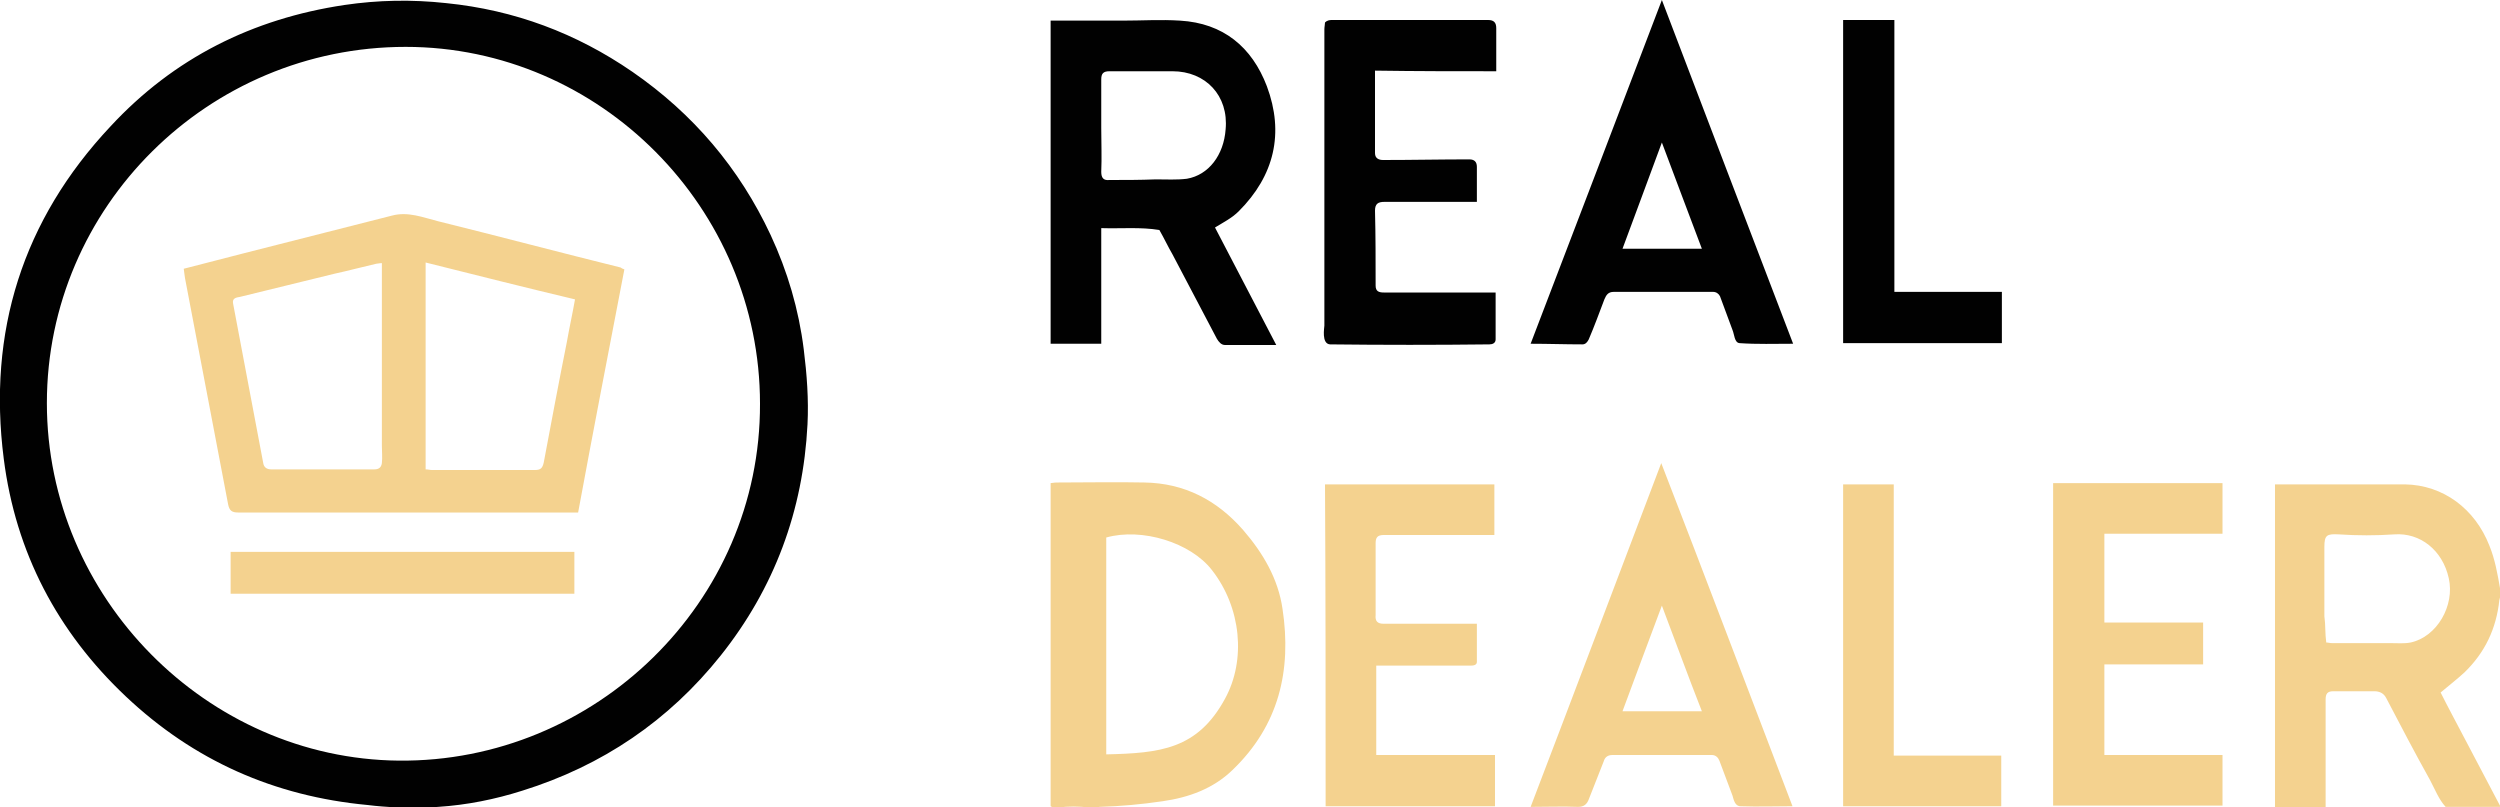
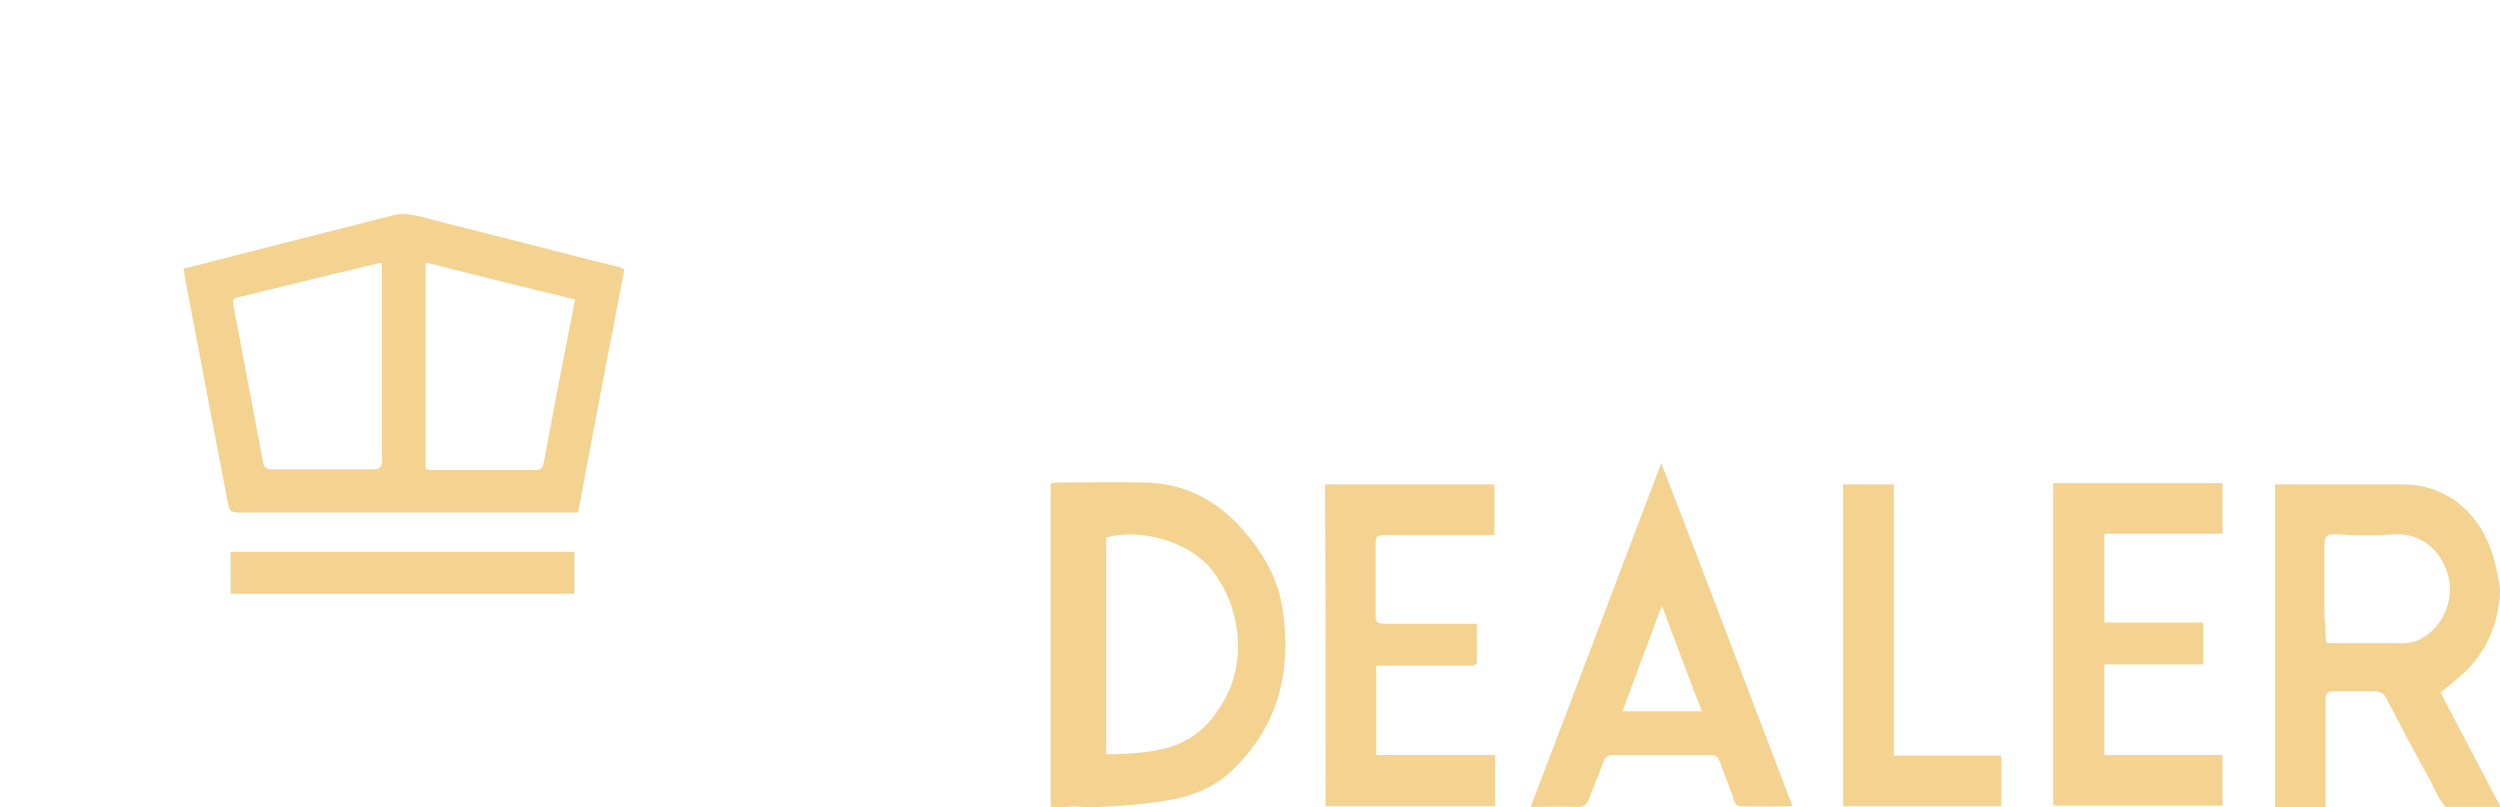
<svg xmlns="http://www.w3.org/2000/svg" viewBox="0 0 400 129.2">
-   <path d="m63.5 129.2c-1.6-.1-3.1-.2-4.7-.4-14.9-1.4-27.8-7.1-38.7-17.4s-17.6-23-19.5-38c-2.6-20.3 3-38.2 17.1-53.2 10.1-10.9 22.7-17.2 37.4-19.4 5.4-.8 10.8-.9 16.3-.3 10.9 1.1 20.8 4.8 29.8 11 9.7 6.7 17.1 15.4 22.1 26.1 2.7 5.8 4.5 11.9 5.3 18.3.5 4 .8 8 .6 12-.7 13.8-5.3 26.2-13.9 37-8.3 10.4-18.9 17.6-31.7 21.6-4.4 1.4-8.9 2.3-13.5 2.6-1.5.1-3.1.2-4.6.4-.7-.3-1.3-.3-2-.3zm58.1-64.6c0-31.3-25.6-57.1-56.7-57.1-31.6 0-57.4 25.6-57.4 57 0 31.1 25.6 56.9 56.3 57.2 31.4.3 57.9-25.3 57.8-57.1zm54.6-28.1v18.5c-2.7 0-5.4 0-8.1 0 0-17.3 0-34.5 0-51.7h11.5c3.1 0 6.1-.2 9.2 0 6.9.4 11.5 4.2 13.9 10.5 2.8 7.5 1.2 14.3-4.5 20-1.1 1.1-2.5 1.8-3.8 2.6 3.3 6.3 6.5 12.5 9.8 18.8-2.8 0-5.5 0-8.2 0-.6 0-1-.5-1.3-1-2.4-4.5-4.7-9-7.1-13.5-.7-1.2-1.3-2.5-2.1-3.9-3-.5-6.1-.2-9.3-.3zm0-16c0 2.3.1 4.7 0 7 0 1 .4 1.4 1.3 1.3 2.5 0 4.9 0 7.4-.1 1.7 0 3.4.1 5-.1 3.5-.6 5.9-3.8 6.2-7.9.5-5.4-3.2-9.3-8.5-9.3-3.4 0-6.8 0-10.1 0-1 0-1.3.4-1.3 1.3zm68.7 34.5c7-18.3 14-36.6 21-55 7 18.4 14 36.7 21 55-2.9 0-5.8.1-8.6-.1-.8-.1-.8-1.4-1.1-2.1-.7-1.8-1.3-3.6-2-5.4-.2-.4-.6-.7-1.1-.7-5.3 0-10.6 0-15.9 0-.9 0-1.2.5-1.5 1.2-.8 2.1-1.6 4.3-2.5 6.4-.2.4-.5.8-1 .8-2.8 0-5.5-.1-8.3-.1zm27.4-15.2c-2.1-5.6-4.2-11.1-6.4-17-2.2 5.9-4.2 11.4-6.3 17zm-32.9-28.4c0-2.4 0-4.6 0-6.9 0-.9-.4-1.3-1.3-1.3-8.3 0-16.6 0-24.9 0-.4 0-.8 0-1.2.4 0 .3-.1.7-.1 1.1v47.4c0 .3-.5 2.9.9 3 8.5.1 17 .1 25.5 0 .5 0 1-.2 1-.8 0-2.5 0-4.9 0-7.5-.2 0-.4 0-.7 0-5.7 0-11.4 0-17.2 0-.8 0-1.3-.2-1.3-1.1 0-4 0-8-.1-12 0-1.1.5-1.4 1.5-1.4h14.1.7c0-1.9 0-3.8 0-5.6 0-.8-.4-1.2-1.2-1.2-4.6 0-9.2.1-13.8.1-.6 0-1.3-.2-1.3-1.1 0-4.4 0-8.8 0-13.2 6.7.1 13 .1 19.4.1zm55.5 43.5h25.4c0-2.7 0-5.4 0-8.2-5.8 0-11.5 0-17.2 0 0-14.5 0-29 0-43.5-2.8 0-5.4 0-8.2 0z" fill="#010101" />
  <path d="m400 129.1c-2.9 0-5.7 0-8.7 0-1.1-1.2-1.7-2.8-2.5-4.3-2.4-4.3-4.7-8.7-7-13.1-.4-.8-1.1-1.1-1.9-1.1-2.2 0-4.4 0-6.6 0-.9 0-1.2.4-1.2 1.3v16.5.8c-2.7 0-5.4 0-8.1 0 0-17.2 0-34.4 0-51.7h.5 20.3c6.1.1 11.2 3.9 13.5 9.8.9 2.2 1.3 4.5 1.7 6.8v1.5c0 .1-.1.3-.1.4-.5 4.6-2.3 8.4-5.6 11.6-1.2 1.1-2.5 2.1-3.8 3.2 1.2 2.4 2.4 4.6 3.6 6.9 2 3.8 4 7.6 6 11.4-.1-.1-.1 0-.1 0zm-27.8-26.3c.3 0 .6.1.9.1h9.4c1.1 0 2.2.1 3.2-.1 4.2-.9 7.1-5.9 6.1-10.3-1-4.5-4.6-7.3-8.7-7-3 .2-5.9.2-8.9 0-1.9-.1-2.3.1-2.3 2v11.1c.2 1.4.1 2.8.3 4.2zm-203.7 26.4c-.2-.1-.4-.2-.4-.2 0-17.2 0-34.4 0-51.7.6-.1.9-.1 1.3-.1 4.6 0 9.1-.1 13.7 0 6.4.1 11.6 2.8 15.8 7.6 3.2 3.7 5.6 7.8 6.3 12.6 1.5 9.9-.6 18.7-8 25.8-3.1 3-7 4.4-11.2 5-3.4.5-6.7.8-10.1.9-.1 0-.3.1-.4.1-.4 0-.8 0-1.2 0-1.7-.2-3.4-.2-5 0-.4 0-.6 0-.8 0zm8.5-8.5c8.6-.2 14.6-.8 19-8.9 3.4-6.2 2.6-14.6-2.1-20.6-3.4-4.4-11.2-6.8-16.9-5.2zm109.8 8.3c-2.8 0-5.5.1-8.3 0-.9 0-1.1-1-1.3-1.7-.7-1.9-1.4-3.7-2.1-5.6-.2-.5-.6-.9-1.2-.9-5.3 0-10.6 0-15.9 0-.7 0-1.2.3-1.4 1-.8 2-1.6 4.1-2.4 6.1-.3.8-.8 1.2-1.7 1.2-2.5-.1-4.9 0-7.6 0 7-18.3 13.9-36.6 20.9-55 7.1 18.3 14 36.6 21 54.9zm-20.9-32.1c-2.2 5.8-4.2 11.3-6.3 16.9h12.7c-2.2-5.6-4.2-11.1-6.4-16.9zm-53.8 32.1h27.1c0-2.7 0-5.4 0-8.2-6.3 0-12.6 0-19 0 0-4.8 0-9.5 0-14.3h.5 14.6c.5 0 1-.1 1-.6 0-2 0-4 0-6.1-.3 0-.6 0-.8 0-4.7 0-9.4 0-14.1 0-1 0-1.4-.4-1.3-1.4 0-3.8 0-7.7 0-11.5 0-.9.3-1.3 1.3-1.3h17 .7c0-2.7 0-5.4 0-8.1-9.1 0-18 0-27.1 0 .1 17.2.1 34.3.1 51.5zm143.5-.1c0-2.7 0-5.4 0-8.1-6.3 0-12.6 0-18.9 0 0-4.9 0-9.6 0-14.5h15.8c0-2.3 0-4.5 0-6.7-5.3 0-10.5 0-15.8 0 0-4.8 0-9.5 0-14.2h18.9c0-2.7 0-5.4 0-8.1-9.1 0-18.1 0-27.1 0v51.6zm-60.7.1h25.3c0-2.7 0-5.4 0-8.1-5.7 0-11.5 0-17.2 0 0-14.5 0-29 0-43.4-2.7 0-5.4 0-8.1 0zm-195-85.9c-2.5 13-5 25.9-7.4 38.9-.3 0-.5 0-.8 0-17.9 0-35.7 0-53.6 0-1 0-1.4-.3-1.6-1.3-2.3-12.1-4.6-24.1-6.9-36.2-.1-.5-.1-.9-.2-1.5 3.2-.8 6.5-1.7 9.7-2.5 7.9-2 15.7-4 23.6-6 2.6-.7 5 .3 7.4.9 9.7 2.4 19.5 5 29.2 7.4.1.1.3.2.6.3zm-38.8-1c-.4 0-.7.1-.9.1-2.2.5-4.4 1.1-6.7 1.6-5 1.2-10.1 2.5-15.1 3.7-.6.1-1.3.2-1.1 1.1 1.6 8.5 3.2 16.9 4.8 25.4.1.8.6 1.1 1.3 1.1h16.5c.7 0 1.1-.3 1.2-1 .1-.9 0-1.8 0-2.8 0-9.5 0-18.9 0-28.4 0-.1 0-.4 0-.8zm7 33c.4 0 .7.1 1 .1h16.5c.9 0 1.2-.3 1.4-1.2 1.2-6.4 2.4-12.8 3.7-19.3.4-2.3.9-4.5 1.3-6.8-8-1.9-15.9-3.9-23.9-5.9zm23.8 19.9c0-2.2 0-4.4 0-6.7-18.3 0-36.6 0-55 0v6.7z" fill="#f4d28f" />
</svg>